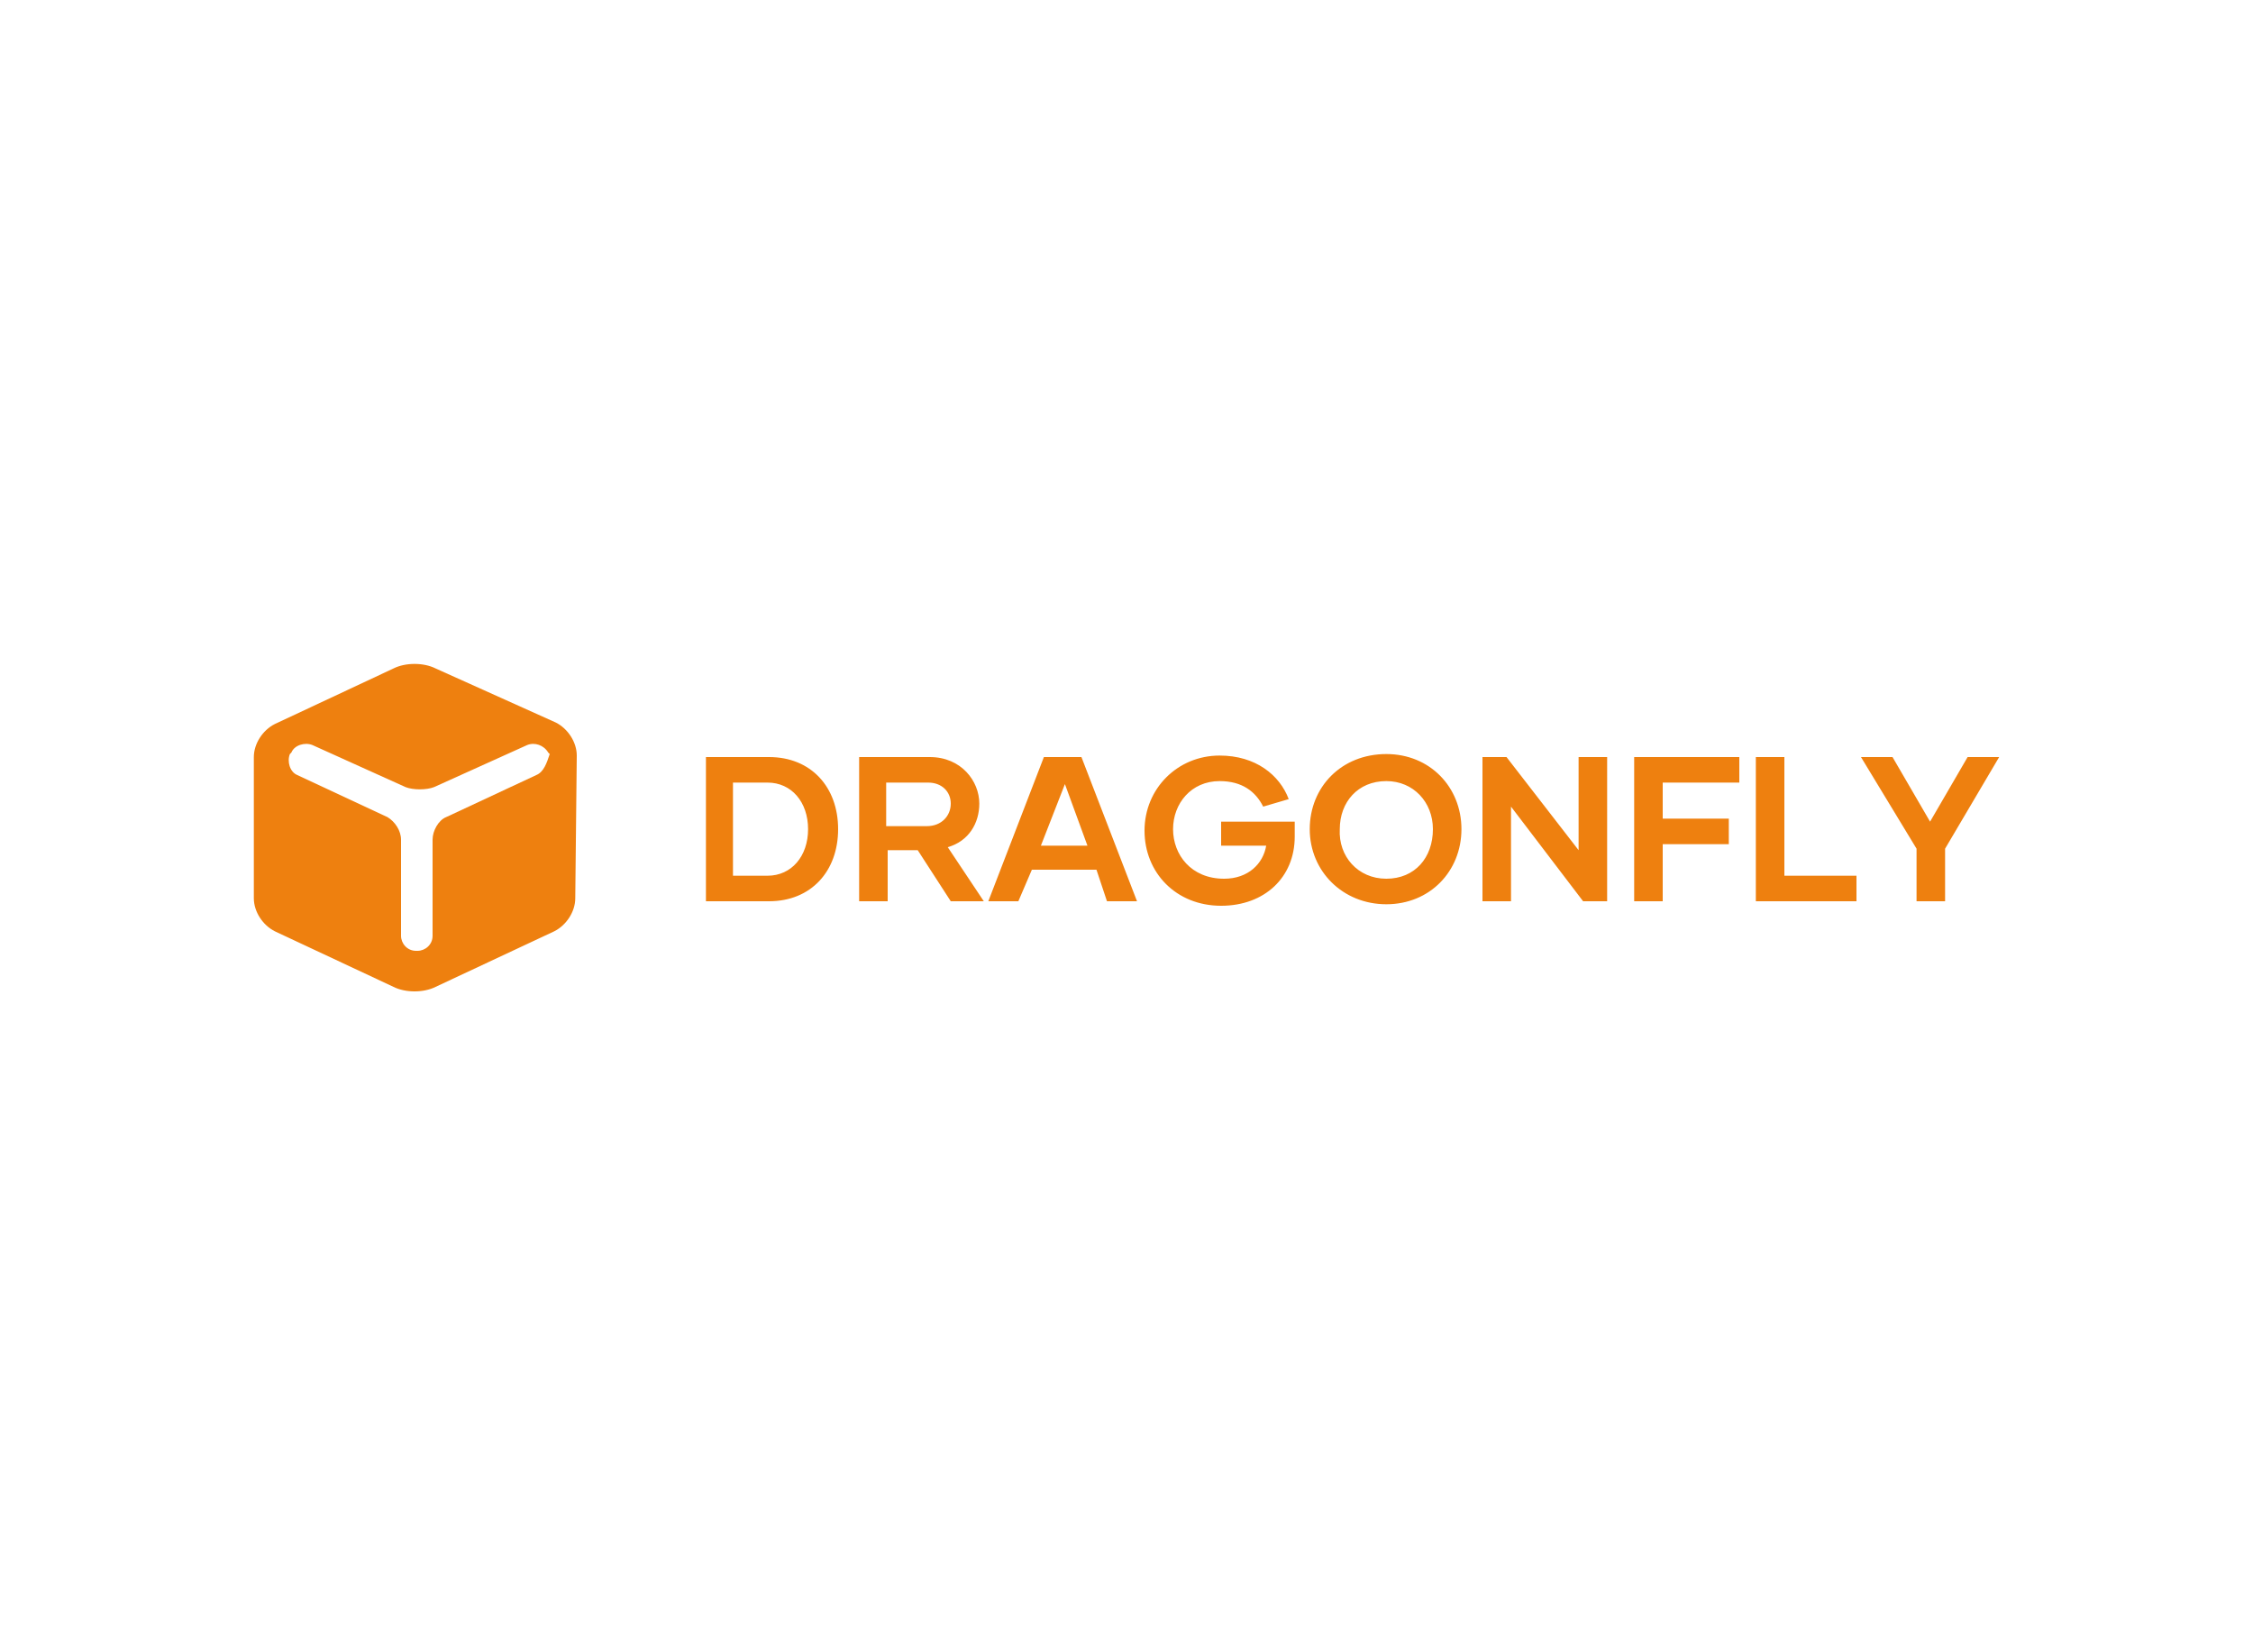
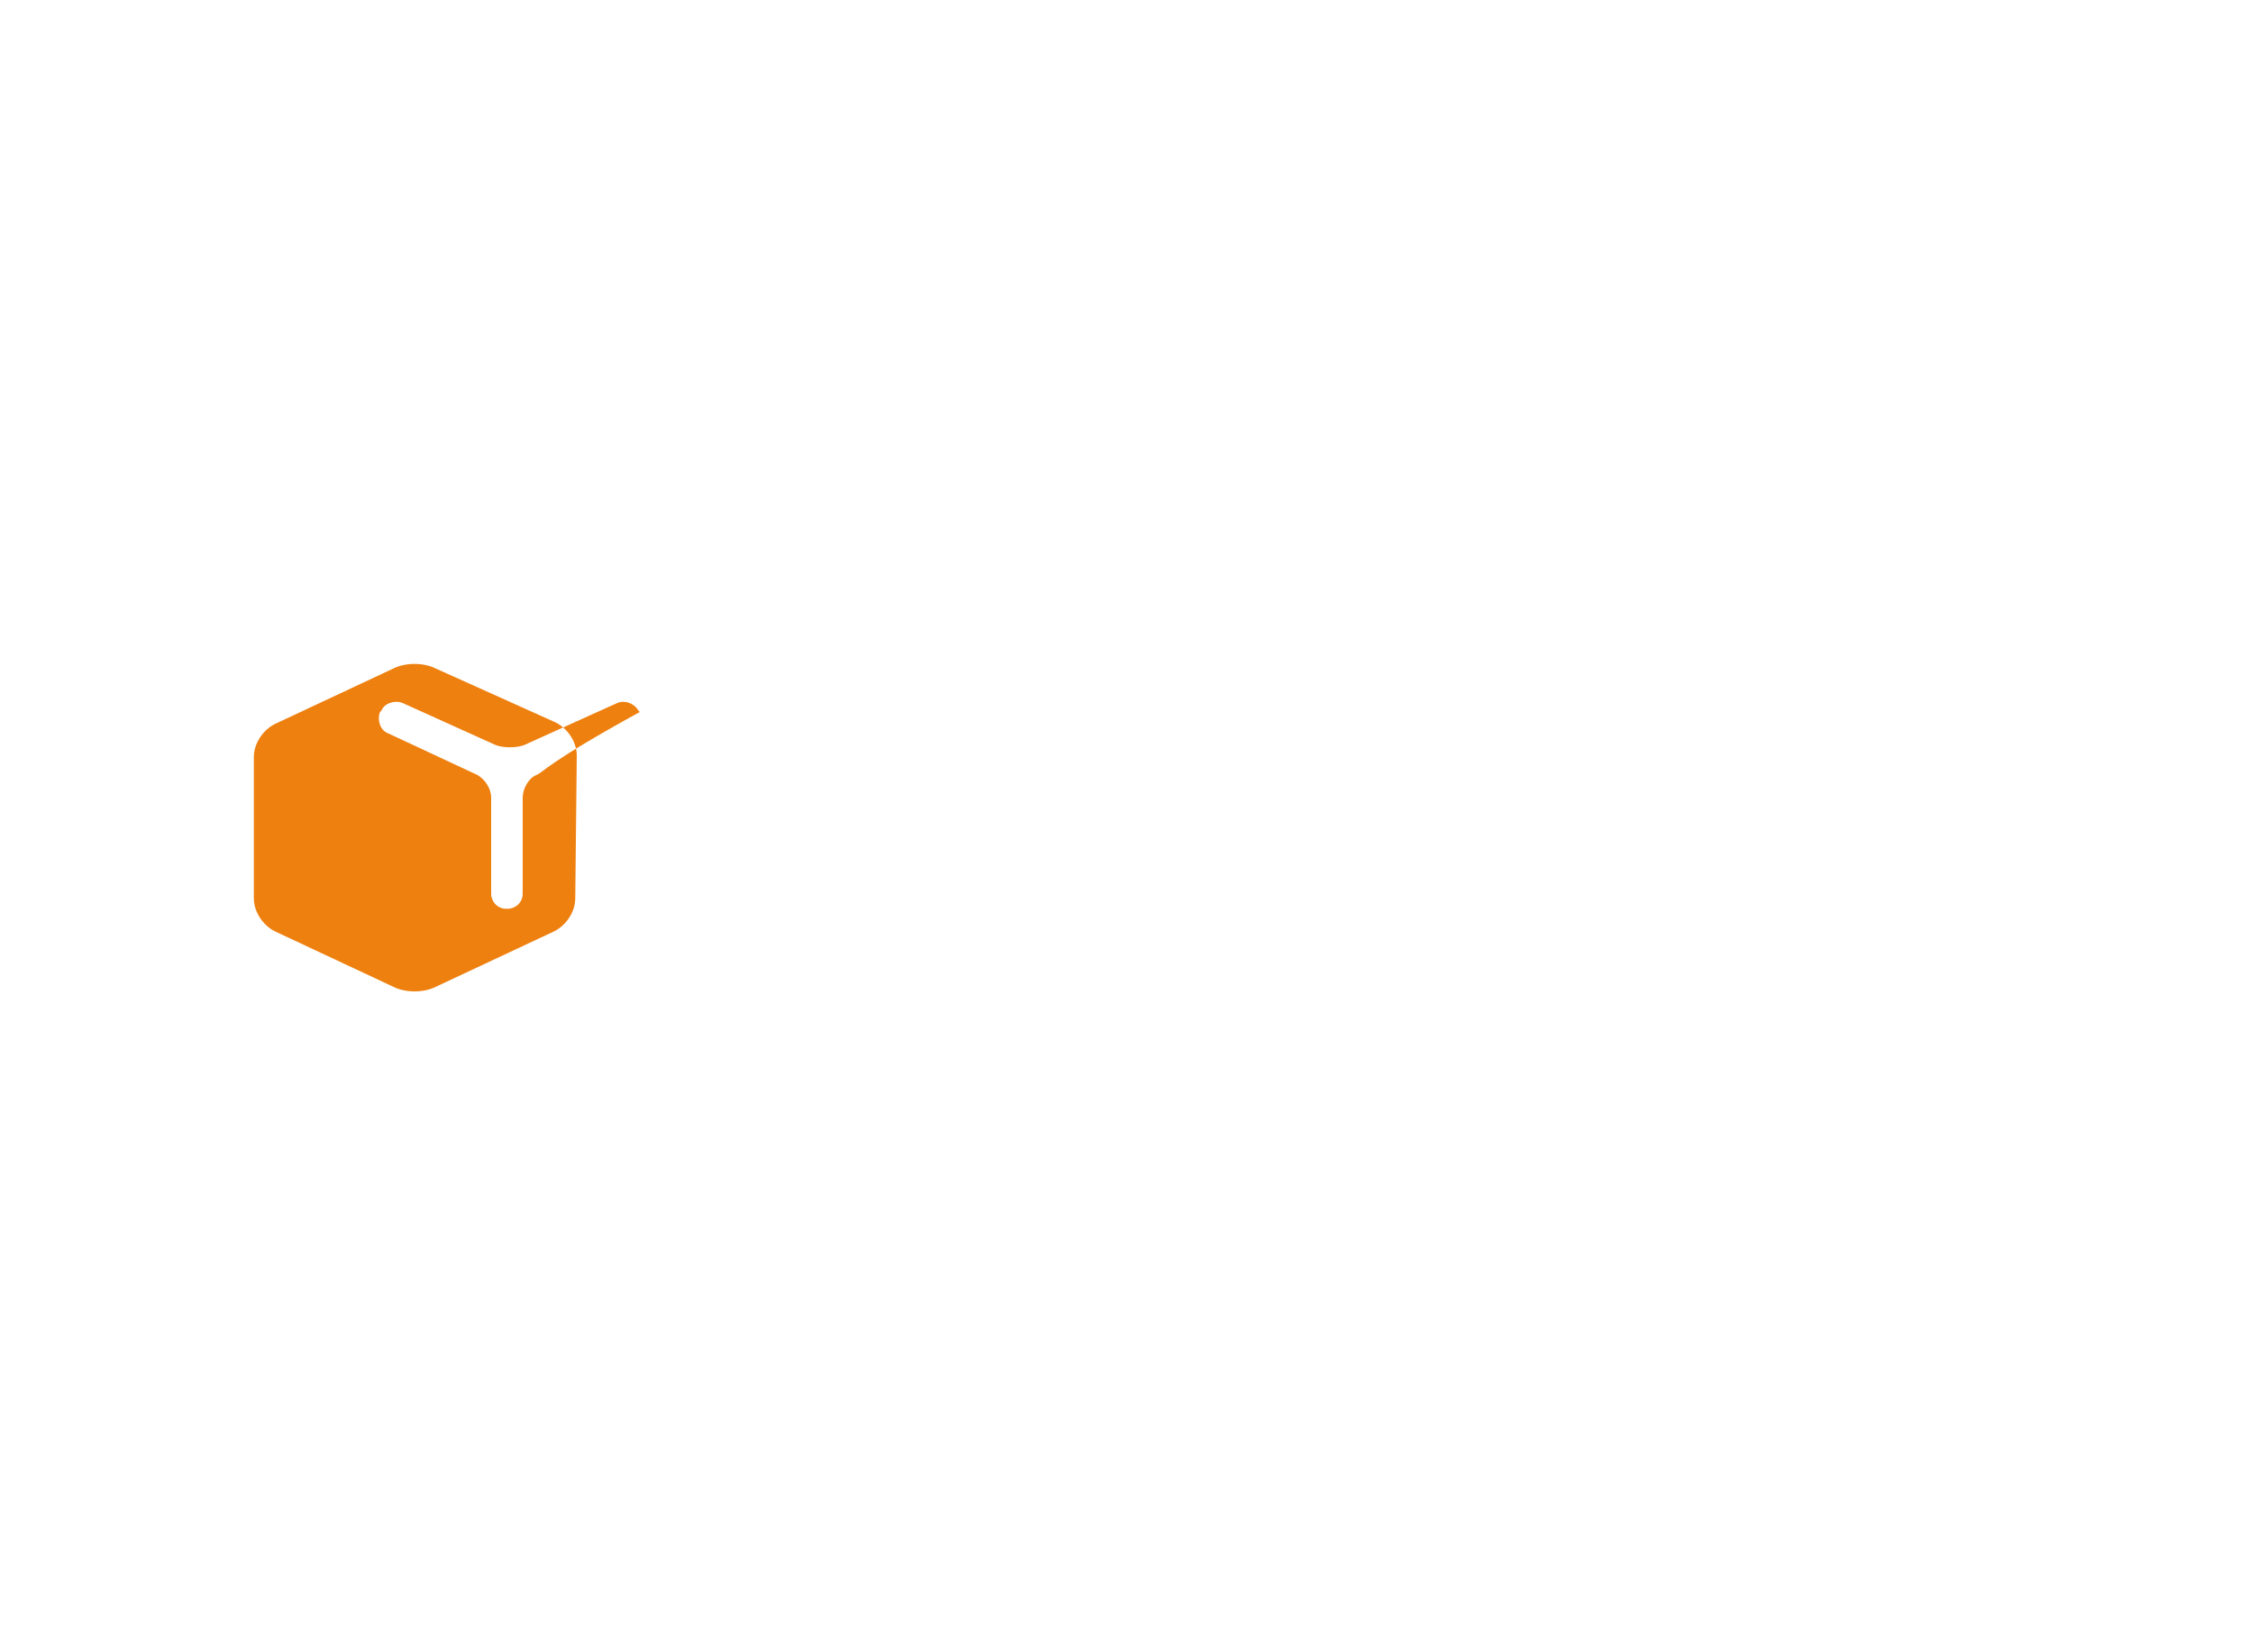
<svg xmlns="http://www.w3.org/2000/svg" version="1.1" id="Layer_1" x="0px" y="0px" viewBox="0 0 150 110" style="enable-background:new 0 0 150 110;" xml:space="preserve">
  <style type="text/css">
	.st0{fill-rule:evenodd;clip-rule:evenodd;fill:#EE800F;}
	.st1{fill:#EE800F;}
</style>
  <g>
-     <path class="st0" d="M38.4,50.3c0-0.9-0.6-1.8-1.4-2.2L29,44.5c-0.8-0.4-2-0.4-2.8,0l-7.9,3.7c-0.8,0.4-1.4,1.3-1.4,2.2v9.4   c0,0.9,0.6,1.8,1.4,2.2l7.9,3.7c0.8,0.4,2,0.4,2.8,0l7.9-3.7c0.8-0.4,1.4-1.3,1.4-2.2L38.4,50.3L38.4,50.3z M35.7,51.6l-6,2.8   c-0.5,0.2-0.9,0.9-0.9,1.5v6.4c0,0.6-0.5,1-1,1h-0.1c-0.6,0-1-0.5-1-1v-6.4c0-0.6-0.4-1.2-0.9-1.5l-6-2.8c-0.5-0.2-0.7-0.9-0.5-1.4   l0.1-0.1c0.2-0.5,0.9-0.7,1.4-0.5l6.2,2.8c0.5,0.2,1.4,0.2,1.9,0l6.2-2.8c0.5-0.2,1.1,0,1.4,0.5l0.1,0.1   C36.4,50.8,36.2,51.4,35.7,51.6L35.7,51.6z" />
-     <path class="st1" d="M51.2,50.4c2.8,0,4.6,2,4.6,4.8c0,2.8-1.8,4.8-4.6,4.8H47v-9.6H51.2L51.2,50.4z M51.1,58.3   c1.6,0,2.7-1.3,2.7-3.1c0-1.8-1.1-3.1-2.7-3.1h-2.3v6.2H51.1L51.1,58.3L51.1,58.3z M63.3,60l-2.2-3.4h-2V60h-1.9v-9.6h4.7   c2.1,0,3.3,1.6,3.3,3.1c0,1.3-0.7,2.5-2.1,2.9l2.4,3.6H63.3L63.3,60L63.3,60z M59,52.1V55h2.7c1,0,1.6-0.7,1.6-1.5   c0-0.8-0.6-1.4-1.5-1.4L59,52.1L59,52.1L59,52.1z M73.7,60L73,57.9h-4.3L67.8,60h-2l3.7-9.6H72l3.7,9.6H73.7L73.7,60L73.7,60z    M69.3,56.3h3.1l-1.5-4.1L69.3,56.3L69.3,56.3z M86.2,54.7v1c0,2.7-2,4.6-4.9,4.6c-3,0-5.1-2.2-5.1-5c0-2.8,2.2-5,5-5   c2.4,0,4,1.3,4.6,2.9l-1.7,0.5c-0.5-1-1.4-1.7-2.9-1.7c-1.9,0-3.1,1.5-3.1,3.2c0,1.7,1.2,3.3,3.4,3.3c1.6,0,2.6-1,2.8-2.2h-3v-1.6   L86.2,54.7L86.2,54.7L86.2,54.7z M92.3,60.2c-2.9,0-5.1-2.2-5.1-5c0-2.8,2.1-5,5.1-5c2.9,0,5,2.2,5,5C97.3,58,95.2,60.2,92.3,60.2   L92.3,60.2z M92.3,58.5c1.9,0,3.1-1.4,3.1-3.3c0-1.8-1.3-3.2-3.1-3.2c-1.9,0-3.1,1.4-3.1,3.2C89.1,57,90.4,58.5,92.3,58.5   L92.3,58.5z M105.1,50.4h1.9V60h-1.6l-4.8-6.3V60h-1.9v-9.6h1.6l4.8,6.2V50.4L105.1,50.4z M115.8,52.1h-5.1v2.4h4.4v1.7h-4.4V60   h-1.9v-9.6h7V52.1L115.8,52.1z M118.8,58.3h4.8V60h-6.7v-9.6h1.9V58.3L118.8,58.3z M131,50.4h2.1l-3.6,6.1V60h-1.9v-3.5l-3.7-6.1   h2.1l2.5,4.3L131,50.4L131,50.4z" />
+     <path class="st0" d="M38.4,50.3c0-0.9-0.6-1.8-1.4-2.2L29,44.5c-0.8-0.4-2-0.4-2.8,0l-7.9,3.7c-0.8,0.4-1.4,1.3-1.4,2.2v9.4   c0,0.9,0.6,1.8,1.4,2.2l7.9,3.7c0.8,0.4,2,0.4,2.8,0l7.9-3.7c0.8-0.4,1.4-1.3,1.4-2.2L38.4,50.3L38.4,50.3z M35.7,51.6c-0.5,0.2-0.9,0.9-0.9,1.5v6.4c0,0.6-0.5,1-1,1h-0.1c-0.6,0-1-0.5-1-1v-6.4c0-0.6-0.4-1.2-0.9-1.5l-6-2.8c-0.5-0.2-0.7-0.9-0.5-1.4   l0.1-0.1c0.2-0.5,0.9-0.7,1.4-0.5l6.2,2.8c0.5,0.2,1.4,0.2,1.9,0l6.2-2.8c0.5-0.2,1.1,0,1.4,0.5l0.1,0.1   C36.4,50.8,36.2,51.4,35.7,51.6L35.7,51.6z" />
  </g>
</svg>